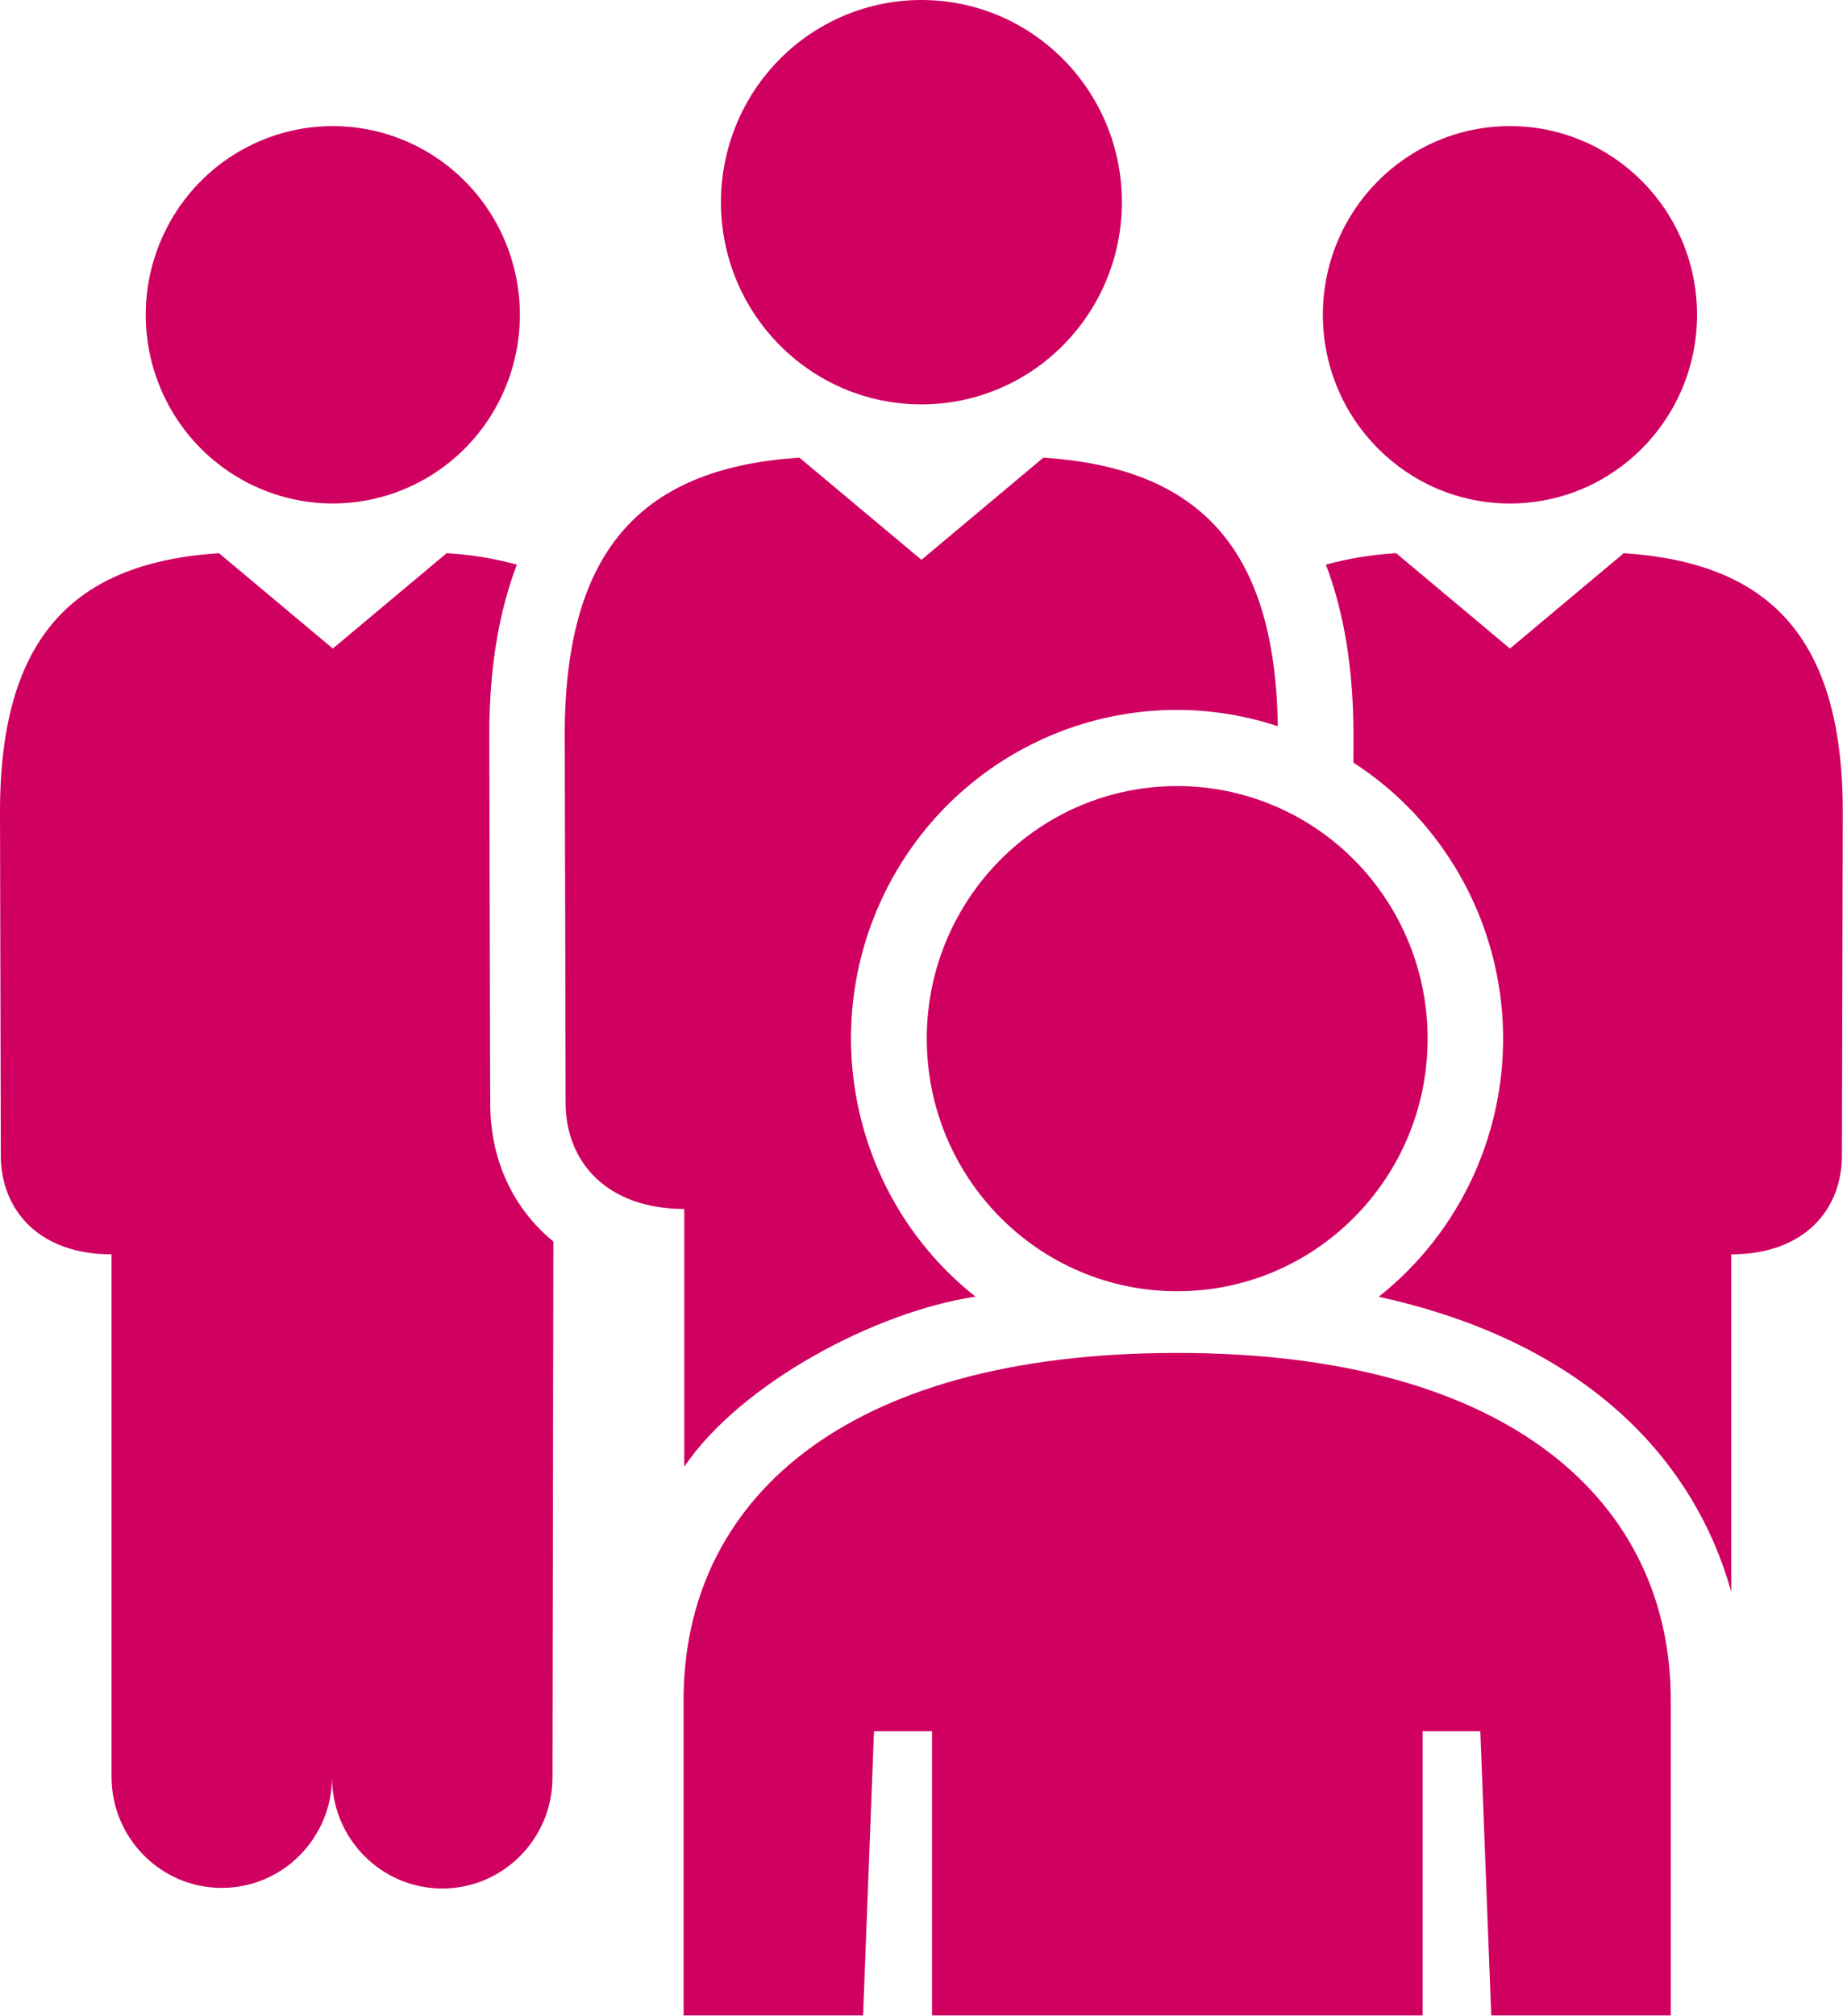
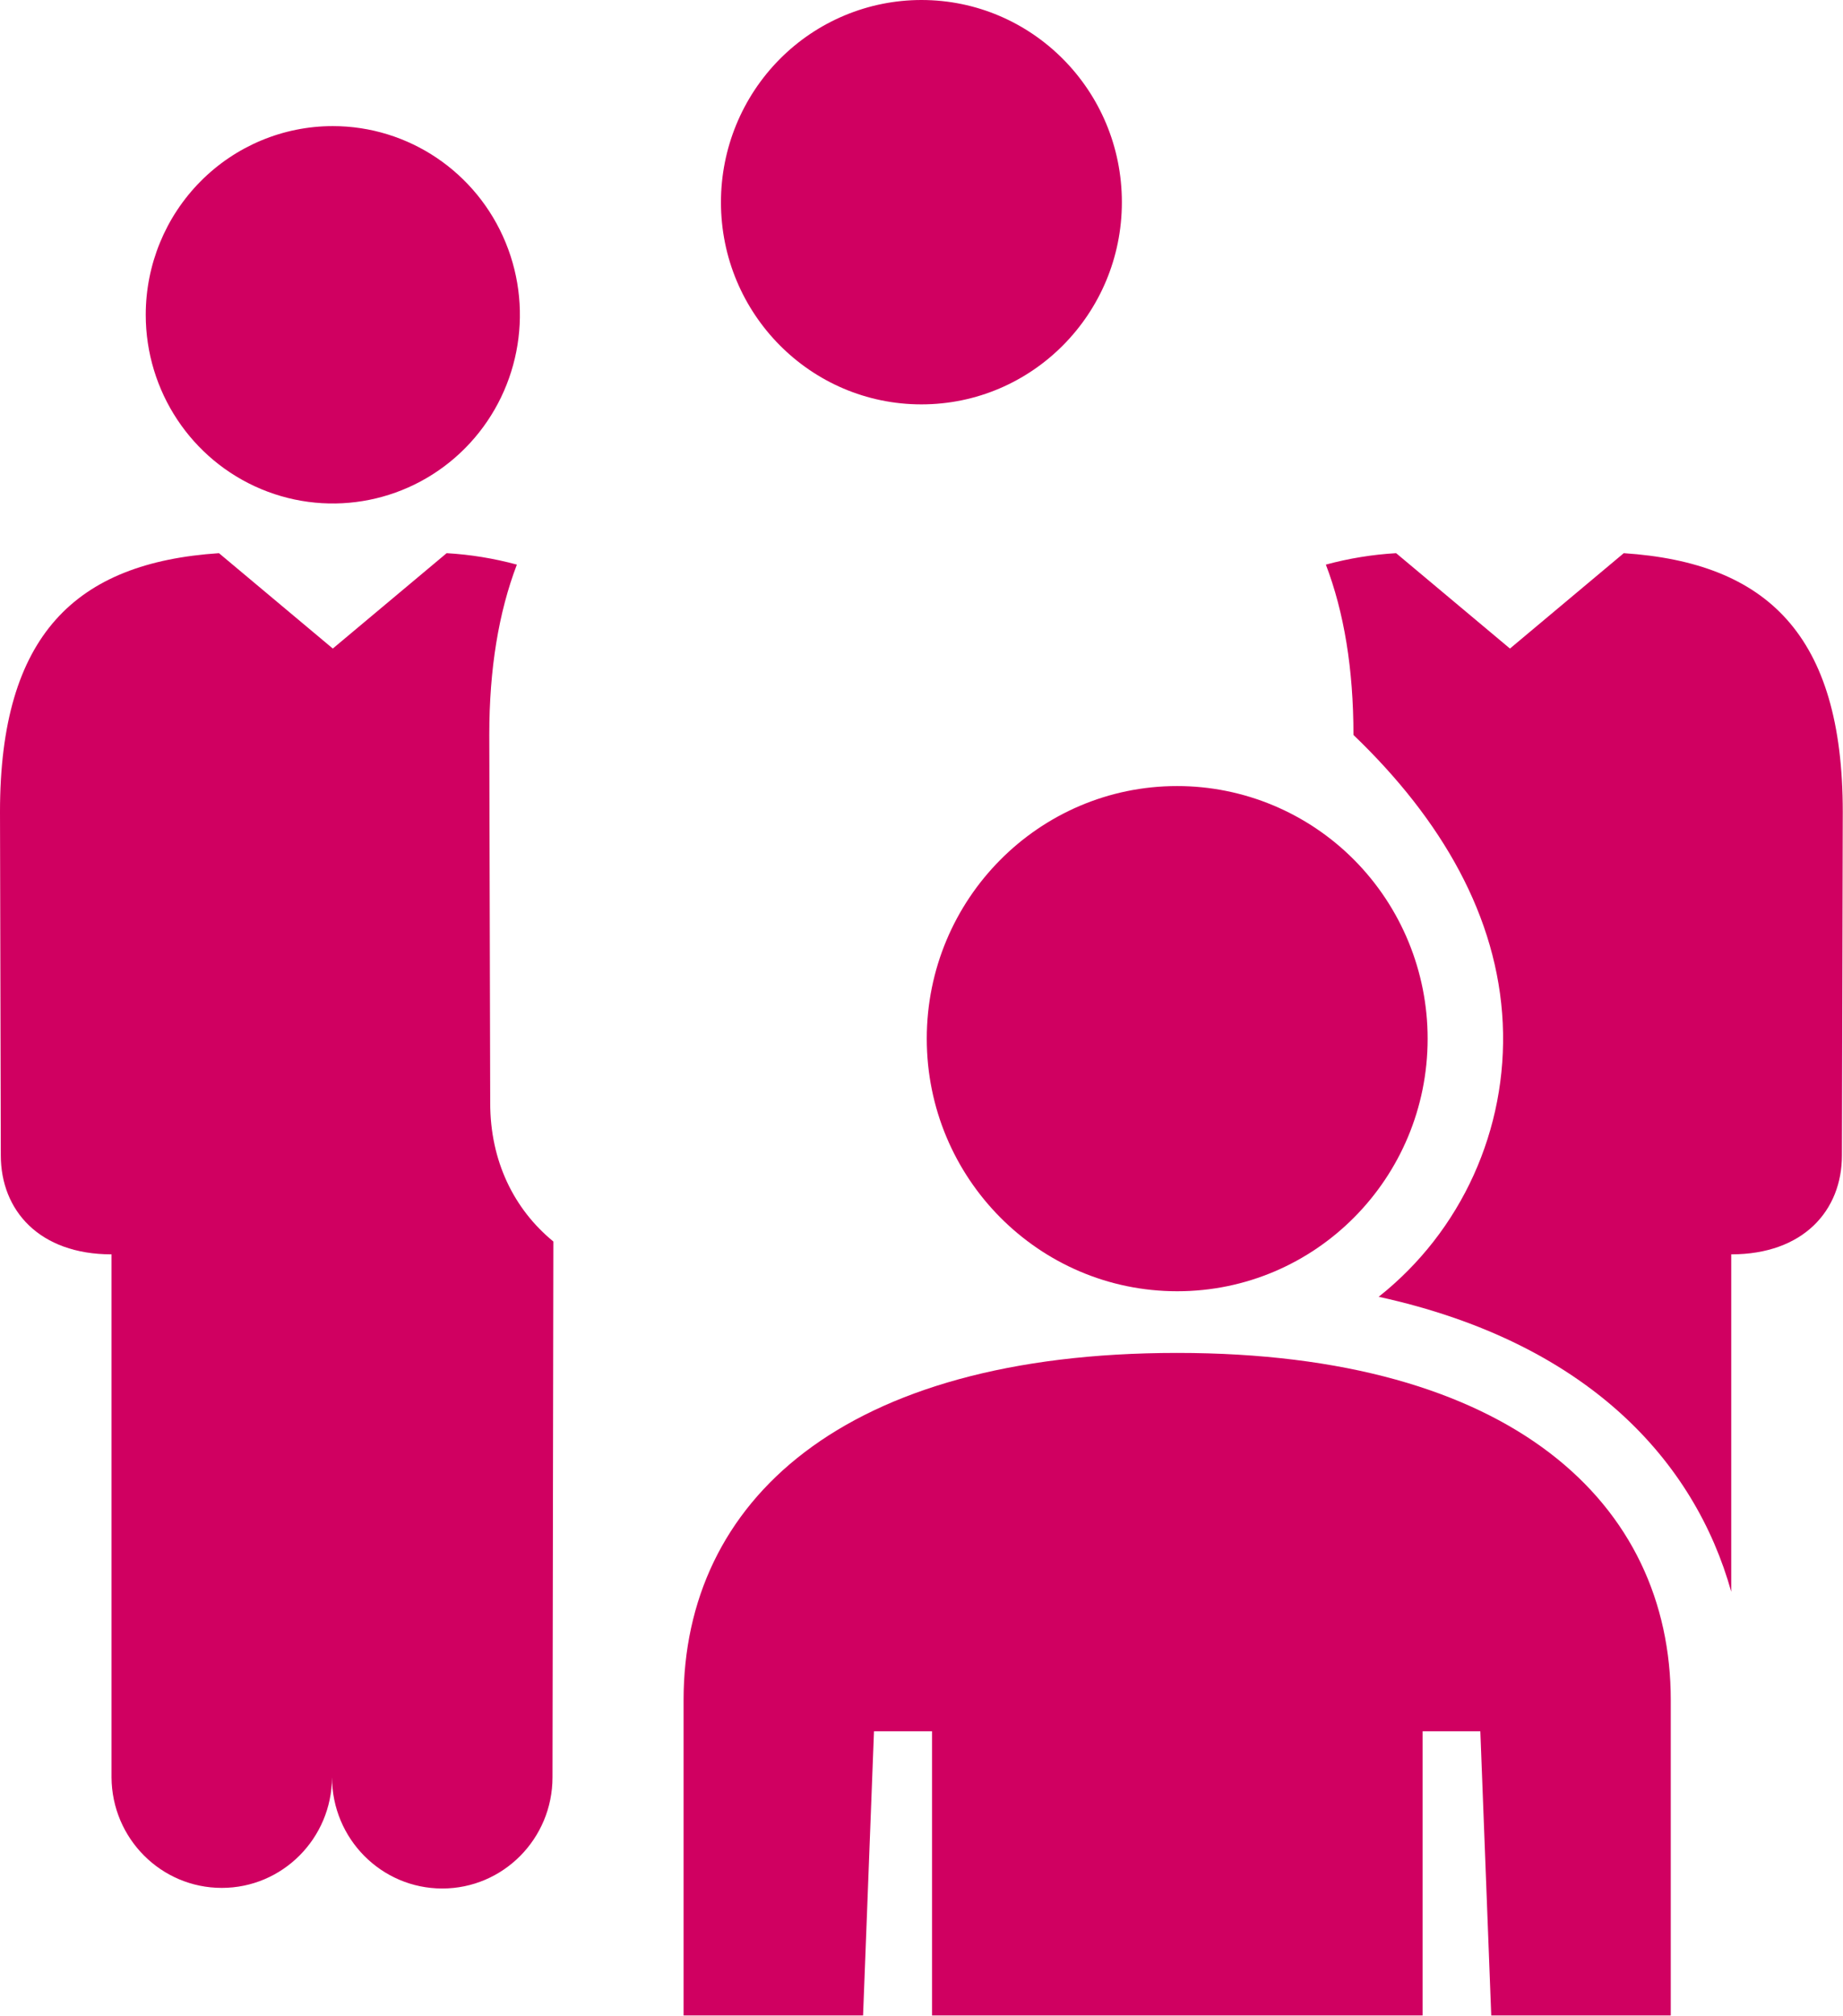
<svg xmlns="http://www.w3.org/2000/svg" width="64px" height="70px" viewBox="0 0 64 70" version="1.1">
  <title>105 group (2)</title>
  <g id="Page-1" stroke="none" stroke-width="1" fill="none" fill-rule="evenodd">
    <g id="105-group-(2)" fill="#D00061" fill-rule="nonzero">
      <g id="Path">
        <path d="M3.873,61.704 C3.884,63.828 5.595,65.543 7.701,65.543 C9.808,65.543 11.518,63.828 11.53,61.704 C11.53,63.836 13.244,65.564 15.358,65.564 C17.472,65.564 19.186,63.836 19.186,61.704 L19.216,43.102 C17.845,41.979 17.023,40.307 17.023,38.296 L16.991,25.509 C16.991,23.222 17.317,21.257 17.949,19.602 C17.152,19.386 16.334,19.252 15.51,19.205 L11.557,22.516 L7.604,19.205 C2.633,19.534 0,22.036 0,28.184 L0.028,40.111 C0.028,42.024 1.366,43.548 3.873,43.548 L3.873,61.704 Z" />
        <path d="M5.061,10.929 C5.061,13.578 6.644,15.967 9.071,16.981 C11.499,17.995 14.293,17.434 16.151,15.561 C18.009,13.687 18.565,10.87 17.559,8.422 C16.554,5.974 14.185,4.378 11.557,4.378 C9.834,4.378 8.182,5.068 6.964,6.297 C5.746,7.525 5.061,9.191 5.061,10.929 L5.061,10.929 Z" />
-         <path d="M56.387,19.205 L52.435,22.516 L48.482,19.205 C47.657,19.252 46.84,19.386 46.042,19.602 C46.674,21.258 47,23.225 47,25.516 L46.998,26.475 C50.077,28.465 52.009,31.836 52.184,35.52 C52.358,39.203 50.753,42.744 47.876,45.021 C55.155,46.615 58.856,50.745 60.119,55.262 L60.119,43.548 C62.625,43.548 63.963,42.025 63.963,40.111 L63.992,28.184 C63.992,22.036 61.358,19.534 56.387,19.205 Z" />
-         <path d="M52.435,17.48 C56.023,17.48 58.931,14.547 58.931,10.929 C58.931,7.311 56.022,4.378 52.434,4.378 C48.846,4.378 45.938,7.311 45.938,10.929 C45.938,14.547 48.847,17.48 52.435,17.48 L52.435,17.48 Z" />
+         <path d="M56.387,19.205 L52.435,22.516 L48.482,19.205 C47.657,19.252 46.84,19.386 46.042,19.602 C46.674,21.258 47,23.225 47,25.516 C50.077,28.465 52.009,31.836 52.184,35.52 C52.358,39.203 50.753,42.744 47.876,45.021 C55.155,46.615 58.856,50.745 60.119,55.262 L60.119,43.548 C62.625,43.548 63.963,42.025 63.963,40.111 L63.992,28.184 C63.992,22.036 61.358,19.534 56.387,19.205 Z" />
        <path d="M25.036,7.019 C25.035,10.896 28.152,14.039 31.996,14.039 C35.841,14.04 38.958,10.897 38.958,7.02 C38.959,3.143 35.842,0 31.998,-9.24191851e-08 C30.151,-0 28.38,0.739 27.075,2.055 C25.769,3.372 25.036,5.157 25.036,7.019 L25.036,7.019 Z" />
-         <path d="M33.875,45.017 C29.561,41.6 28.302,35.554 30.887,30.676 C33.473,25.797 39.158,23.494 44.372,25.212 C44.286,18.847 41.475,16.235 36.233,15.888 L31.998,19.435 L27.76,15.888 C22.435,16.241 19.611,18.922 19.611,25.509 L19.642,38.29 C19.642,40.34 21.076,41.972 23.762,41.972 L23.762,50.919 C25.74,48.008 30.423,45.531 33.875,45.017 Z" />
        <path d="M49.401,60.106 L51.406,60.106 L51.785,69.971 L58.019,69.971 L58.019,59.024 C58.019,52.202 52.513,46.97 40.877,46.97 C29.257,46.97 23.738,52.126 23.738,59.024 L23.738,69.971 L29.971,69.971 L30.35,60.106 L32.366,60.106 L32.366,69.971 L49.401,69.971 L49.401,60.106 Z" />
        <path d="M40.877,27.29 C36.075,27.291 32.182,31.218 32.183,36.061 C32.183,40.904 36.077,44.829 40.88,44.829 C45.682,44.829 49.576,40.904 49.576,36.061 C49.577,33.734 48.66,31.503 47.029,29.858 C45.397,28.213 43.185,27.29 40.877,27.29 Z" />
      </g>
    </g>
  </g>
</svg>